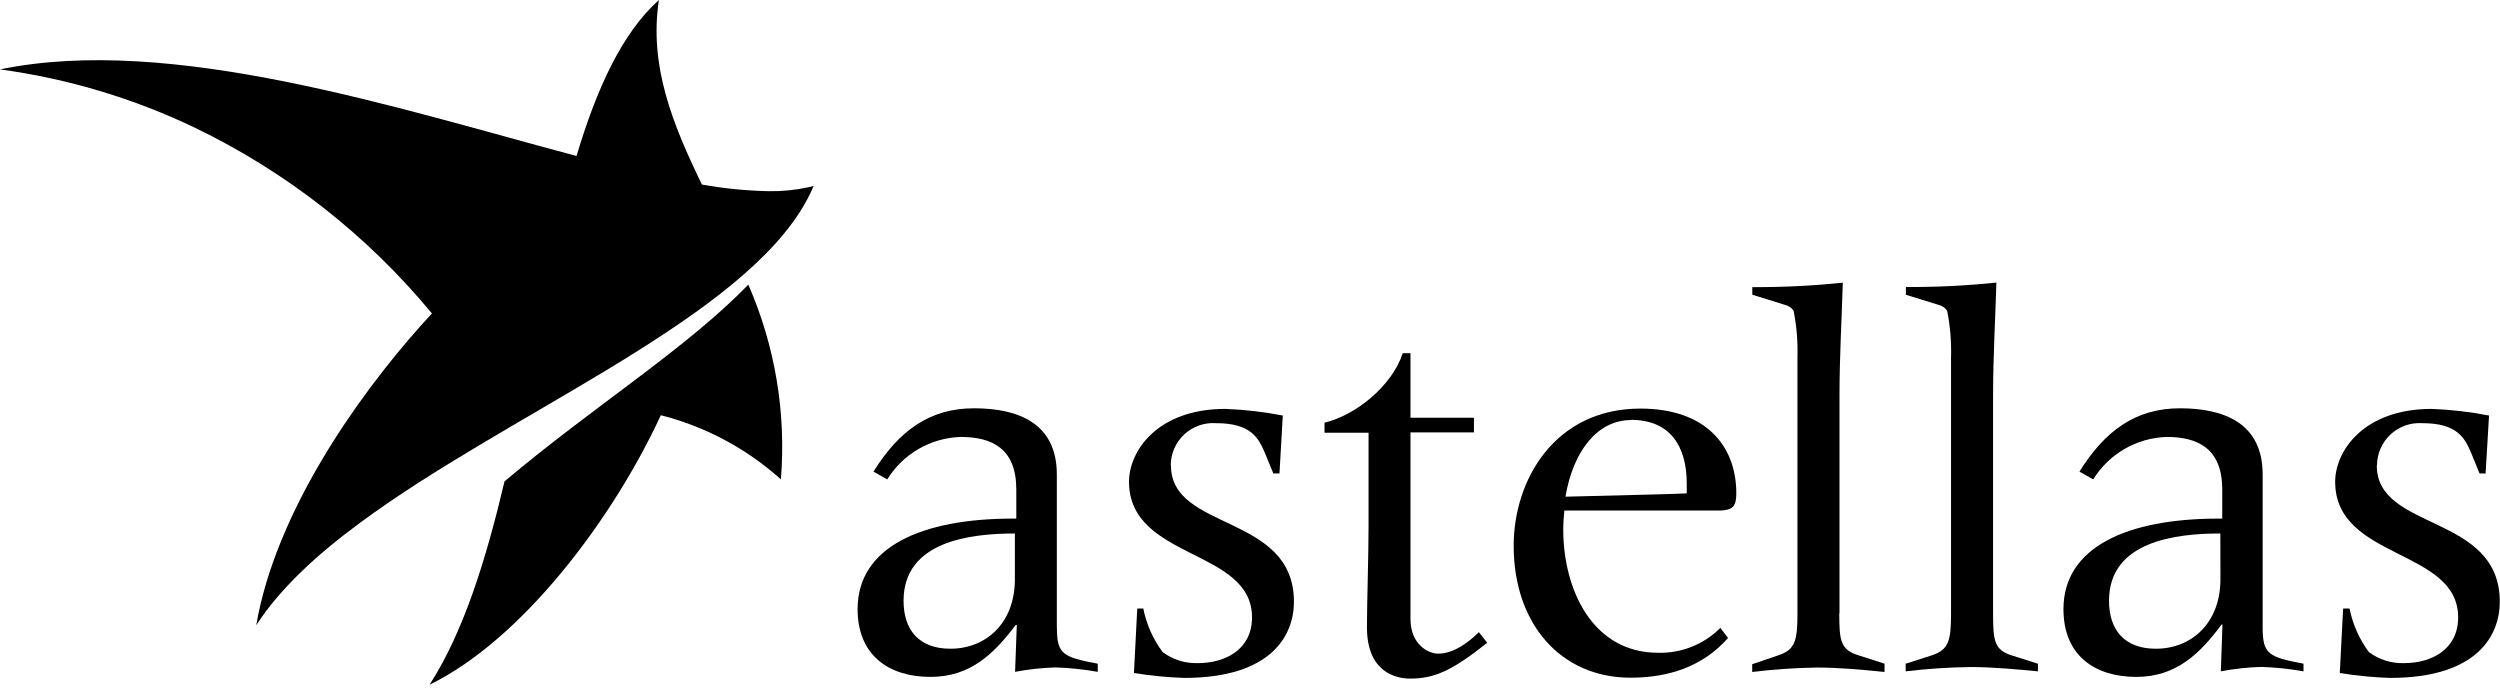
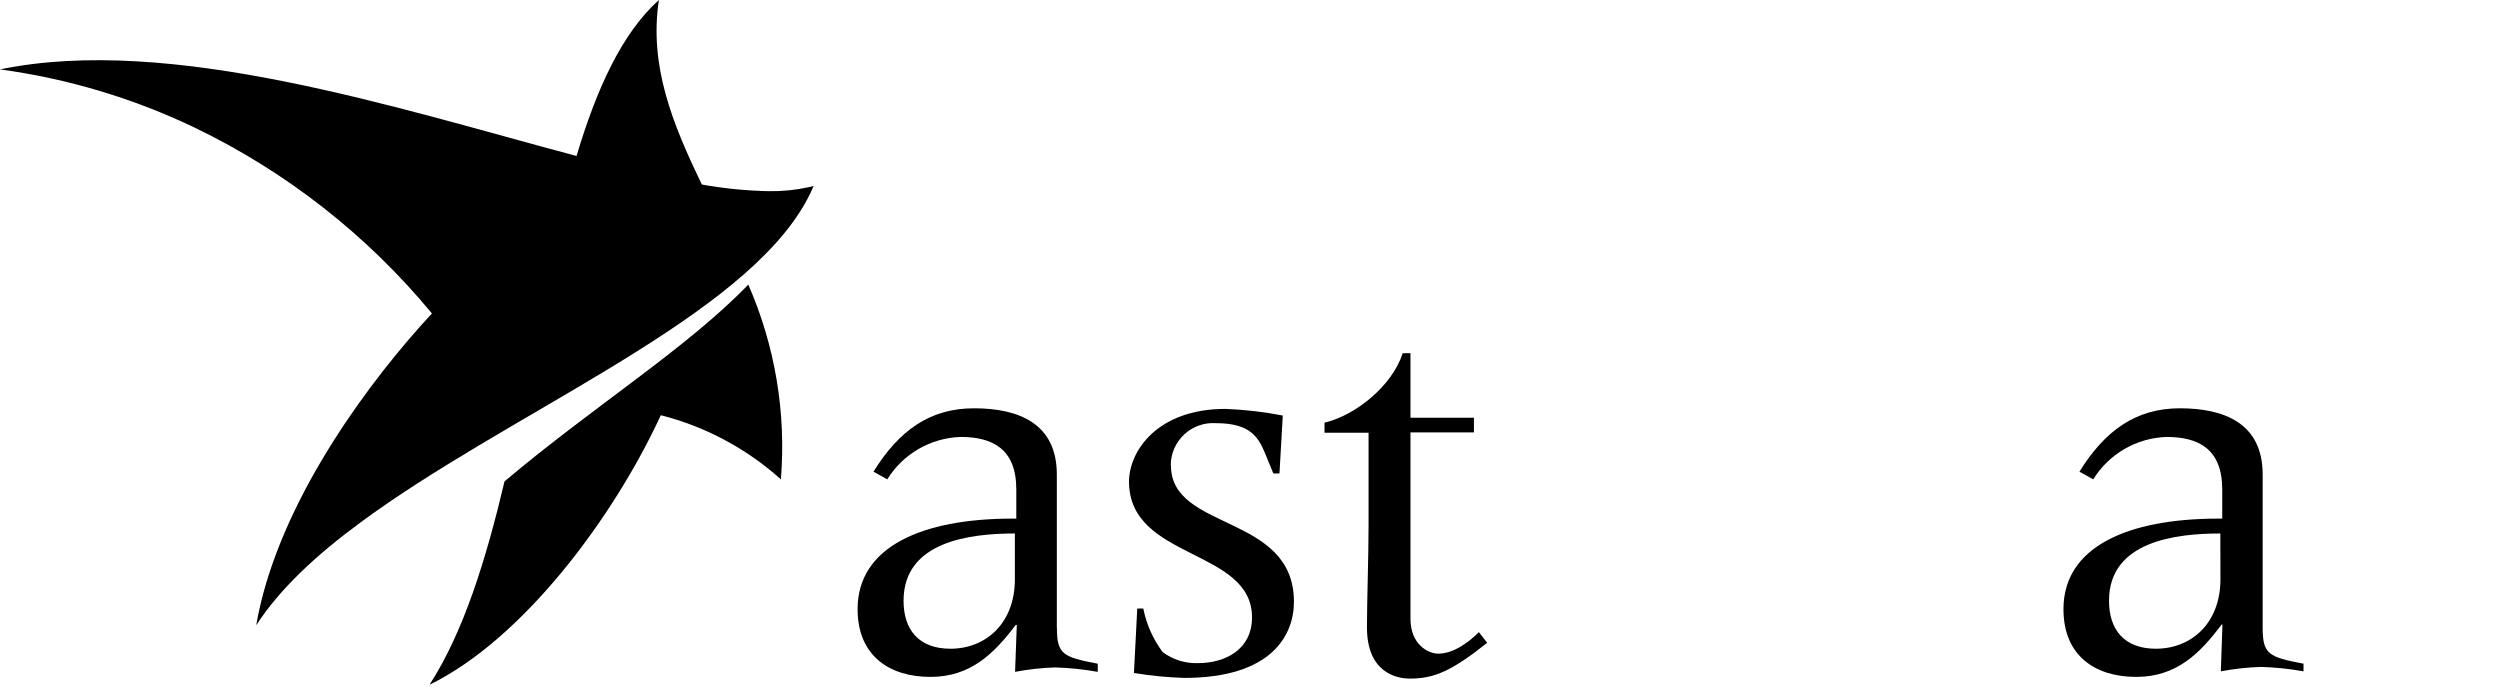
<svg xmlns="http://www.w3.org/2000/svg" width="104" height="29" viewBox="0 0 104 29" fill="none">
  <g clip-path="url(#clip0_11826_40008)">
    <path d="M48.703 19.348C48.705 19.108 48.756 18.87 48.853 18.65C48.95 18.43 49.091 18.233 49.267 18.069C49.444 17.906 49.652 17.78 49.879 17.7C50.105 17.62 50.346 17.587 50.586 17.604C52.029 17.604 52.351 18.202 52.627 18.859L52.971 19.696H53.226L53.364 17.286C52.577 17.133 51.78 17.041 50.979 17.01C48.135 17.01 46.967 18.775 46.967 20.039C46.967 23.298 52.084 22.812 52.084 25.682C52.084 27.012 50.983 27.586 49.833 27.586C49.305 27.604 48.787 27.442 48.365 27.125C47.966 26.589 47.691 25.97 47.561 25.314H47.31L47.172 27.996C47.864 28.111 48.563 28.179 49.264 28.201C52.912 28.201 53.828 26.414 53.828 25.034C53.828 21.361 48.712 22.105 48.712 19.369" fill="black" />
    <path d="M61.521 26.297C61.132 26.686 60.492 27.192 59.827 27.192C59.408 27.192 58.676 26.803 58.676 25.749V17.989H61.316V17.378H58.676V14.692H58.354C57.898 16.089 56.359 17.286 55.1 17.583V18.001H56.932V21.854C56.932 23.139 56.865 25.063 56.865 26.096C56.865 27.954 58.057 28.23 58.656 28.23C59.689 28.23 60.421 27.887 61.868 26.74L61.521 26.297Z" fill="black" />
-     <path d="M67.851 17.466C69.478 17.466 70.168 18.566 70.168 20.105V20.524C69.825 20.545 69.503 20.545 68.771 20.57L65.123 20.662C65.445 18.758 66.458 17.474 67.851 17.474M71.566 21.239C72.072 21.214 72.231 21.08 72.231 20.528C72.231 18.532 70.947 16.997 68.24 16.997C64.709 16.997 62.969 19.926 62.969 22.708C62.969 25.941 64.918 28.192 67.83 28.192C69.411 28.192 70.834 27.732 71.888 26.54L71.566 26.121C71.227 26.461 70.823 26.727 70.377 26.905C69.932 27.083 69.455 27.168 68.976 27.155C66.269 27.155 65.031 24.561 65.031 22.017C65.031 21.766 65.052 21.49 65.077 21.239H71.566Z" fill="black" />
-     <path d="M76.523 25.519V16.437C76.523 14.876 76.615 13.316 76.661 11.759C75.41 11.89 74.153 11.951 72.896 11.944V12.261L74.247 12.68C74.322 12.695 74.393 12.725 74.456 12.768C74.519 12.812 74.573 12.867 74.615 12.931C74.741 13.573 74.794 14.227 74.774 14.88V25.519C74.774 26.644 74.682 27.033 73.971 27.263L72.892 27.631V27.954C73.783 27.845 74.68 27.783 75.577 27.77C76.519 27.77 77.481 27.861 78.397 27.954V27.61L77.272 27.247C76.561 27.017 76.514 26.627 76.514 25.502" fill="black" />
-     <path d="M83.669 27.259C82.958 27.029 82.912 26.64 82.912 25.515V16.437C82.912 14.876 83.004 13.316 83.05 11.755C81.799 11.886 80.542 11.947 79.285 11.939V12.262L80.636 12.68C80.711 12.696 80.782 12.727 80.846 12.771C80.909 12.814 80.963 12.87 81.004 12.935C81.13 13.577 81.183 14.231 81.163 14.885V25.519C81.163 26.644 81.071 27.033 80.36 27.263L79.276 27.611V27.928C80.166 27.821 81.061 27.761 81.958 27.749C82.899 27.749 83.861 27.841 84.778 27.928V27.611L83.669 27.259Z" fill="black" />
    <path d="M92.37 24.096C92.37 25.933 91.153 26.987 89.684 26.987C88.379 26.987 87.735 26.205 87.735 24.992C87.735 22.515 90.508 22.193 92.366 22.193L92.37 24.096ZM94.127 26.138V19.737C94.127 17.604 92.521 16.985 90.688 16.985C88.856 16.985 87.572 17.905 86.505 19.62L87.078 19.942C87.401 19.419 87.849 18.985 88.381 18.677C88.913 18.368 89.513 18.197 90.128 18.177C91.433 18.177 92.445 18.658 92.445 20.357V21.574H92.282C88.517 21.574 85.84 22.745 85.84 25.339C85.84 27.309 87.191 28.159 88.869 28.159C90.546 28.159 91.529 27.171 92.42 25.979H92.454L92.387 27.928C92.939 27.822 93.498 27.761 94.06 27.744C94.653 27.762 95.243 27.823 95.826 27.928V27.61C94.382 27.334 94.127 27.221 94.127 26.117" fill="black" />
    <path d="M42.219 24.096C42.219 25.933 41.006 26.987 39.538 26.987C38.228 26.987 37.588 26.205 37.588 24.992C37.588 22.515 40.362 22.193 42.219 22.193V24.096ZM43.964 26.138V19.737C43.964 17.604 42.357 16.985 40.521 16.985C38.684 16.985 37.404 17.905 36.337 19.62L36.91 19.942C37.234 19.419 37.681 18.985 38.213 18.677C38.746 18.368 39.346 18.197 39.96 18.177C41.27 18.177 42.278 18.658 42.278 20.357V21.574H42.119C38.354 21.574 35.676 22.745 35.676 25.339C35.676 27.309 37.032 28.159 38.705 28.159C40.378 28.159 41.349 27.192 42.253 26H42.299L42.227 27.949C42.779 27.843 43.339 27.782 43.901 27.765C44.493 27.783 45.083 27.844 45.666 27.949V27.61C44.219 27.334 43.968 27.221 43.968 26.117" fill="black" />
-     <path d="M98.883 19.348C98.886 19.108 98.937 18.871 99.034 18.651C99.132 18.431 99.272 18.234 99.449 18.07C99.625 17.907 99.833 17.782 100.059 17.701C100.286 17.621 100.526 17.588 100.766 17.604C102.209 17.604 102.531 18.202 102.807 18.859L103.15 19.696H103.401L103.544 17.286C102.757 17.133 101.96 17.041 101.159 17.01C98.314 17.01 97.143 18.775 97.143 20.039C97.143 23.298 102.259 22.812 102.259 25.682C102.259 27.012 101.159 27.586 100.013 27.586C99.485 27.604 98.967 27.441 98.544 27.125C98.146 26.588 97.872 25.97 97.741 25.314H97.474L97.335 27.996C98.027 28.111 98.726 28.179 99.427 28.201C103.075 28.201 103.991 26.414 103.991 25.034C103.991 21.361 98.875 22.105 98.875 19.369" fill="black" />
    <path d="M20.988 20.026C20.219 23.281 19.282 26.301 17.868 28.485C21.729 26.602 25.502 21.578 27.49 17.273C29.346 17.745 31.06 18.661 32.485 19.942C32.71 17.171 32.244 14.386 31.129 11.839C28.577 14.487 24.683 16.905 20.988 20.026Z" fill="black" />
    <path d="M33.651 7.785C33.102 7.906 32.541 7.962 31.978 7.953C31.046 7.934 30.117 7.842 29.2 7.677C27.97 5.141 26.996 2.732 27.41 0C25.87 1.381 24.816 3.702 23.984 6.489C16.55 4.514 7.112 1.418 0 2.887C2.812 3.268 5.548 4.087 8.107 5.313C11.913 7.147 15.277 9.783 17.968 13.04L17.491 13.563C14.809 16.579 11.467 21.335 10.659 26.008C11.643 24.49 13.169 23.08 14.981 21.745C21.009 17.29 30.221 13.559 33.262 8.835C33.489 8.486 33.685 8.118 33.848 7.735L33.651 7.785Z" fill="black" />
  </g>
  <defs>
    <clipPath id="clip0_11826_40008">
      <rect width="104" height="28.485" fill="white" />
    </clipPath>
  </defs>
</svg>